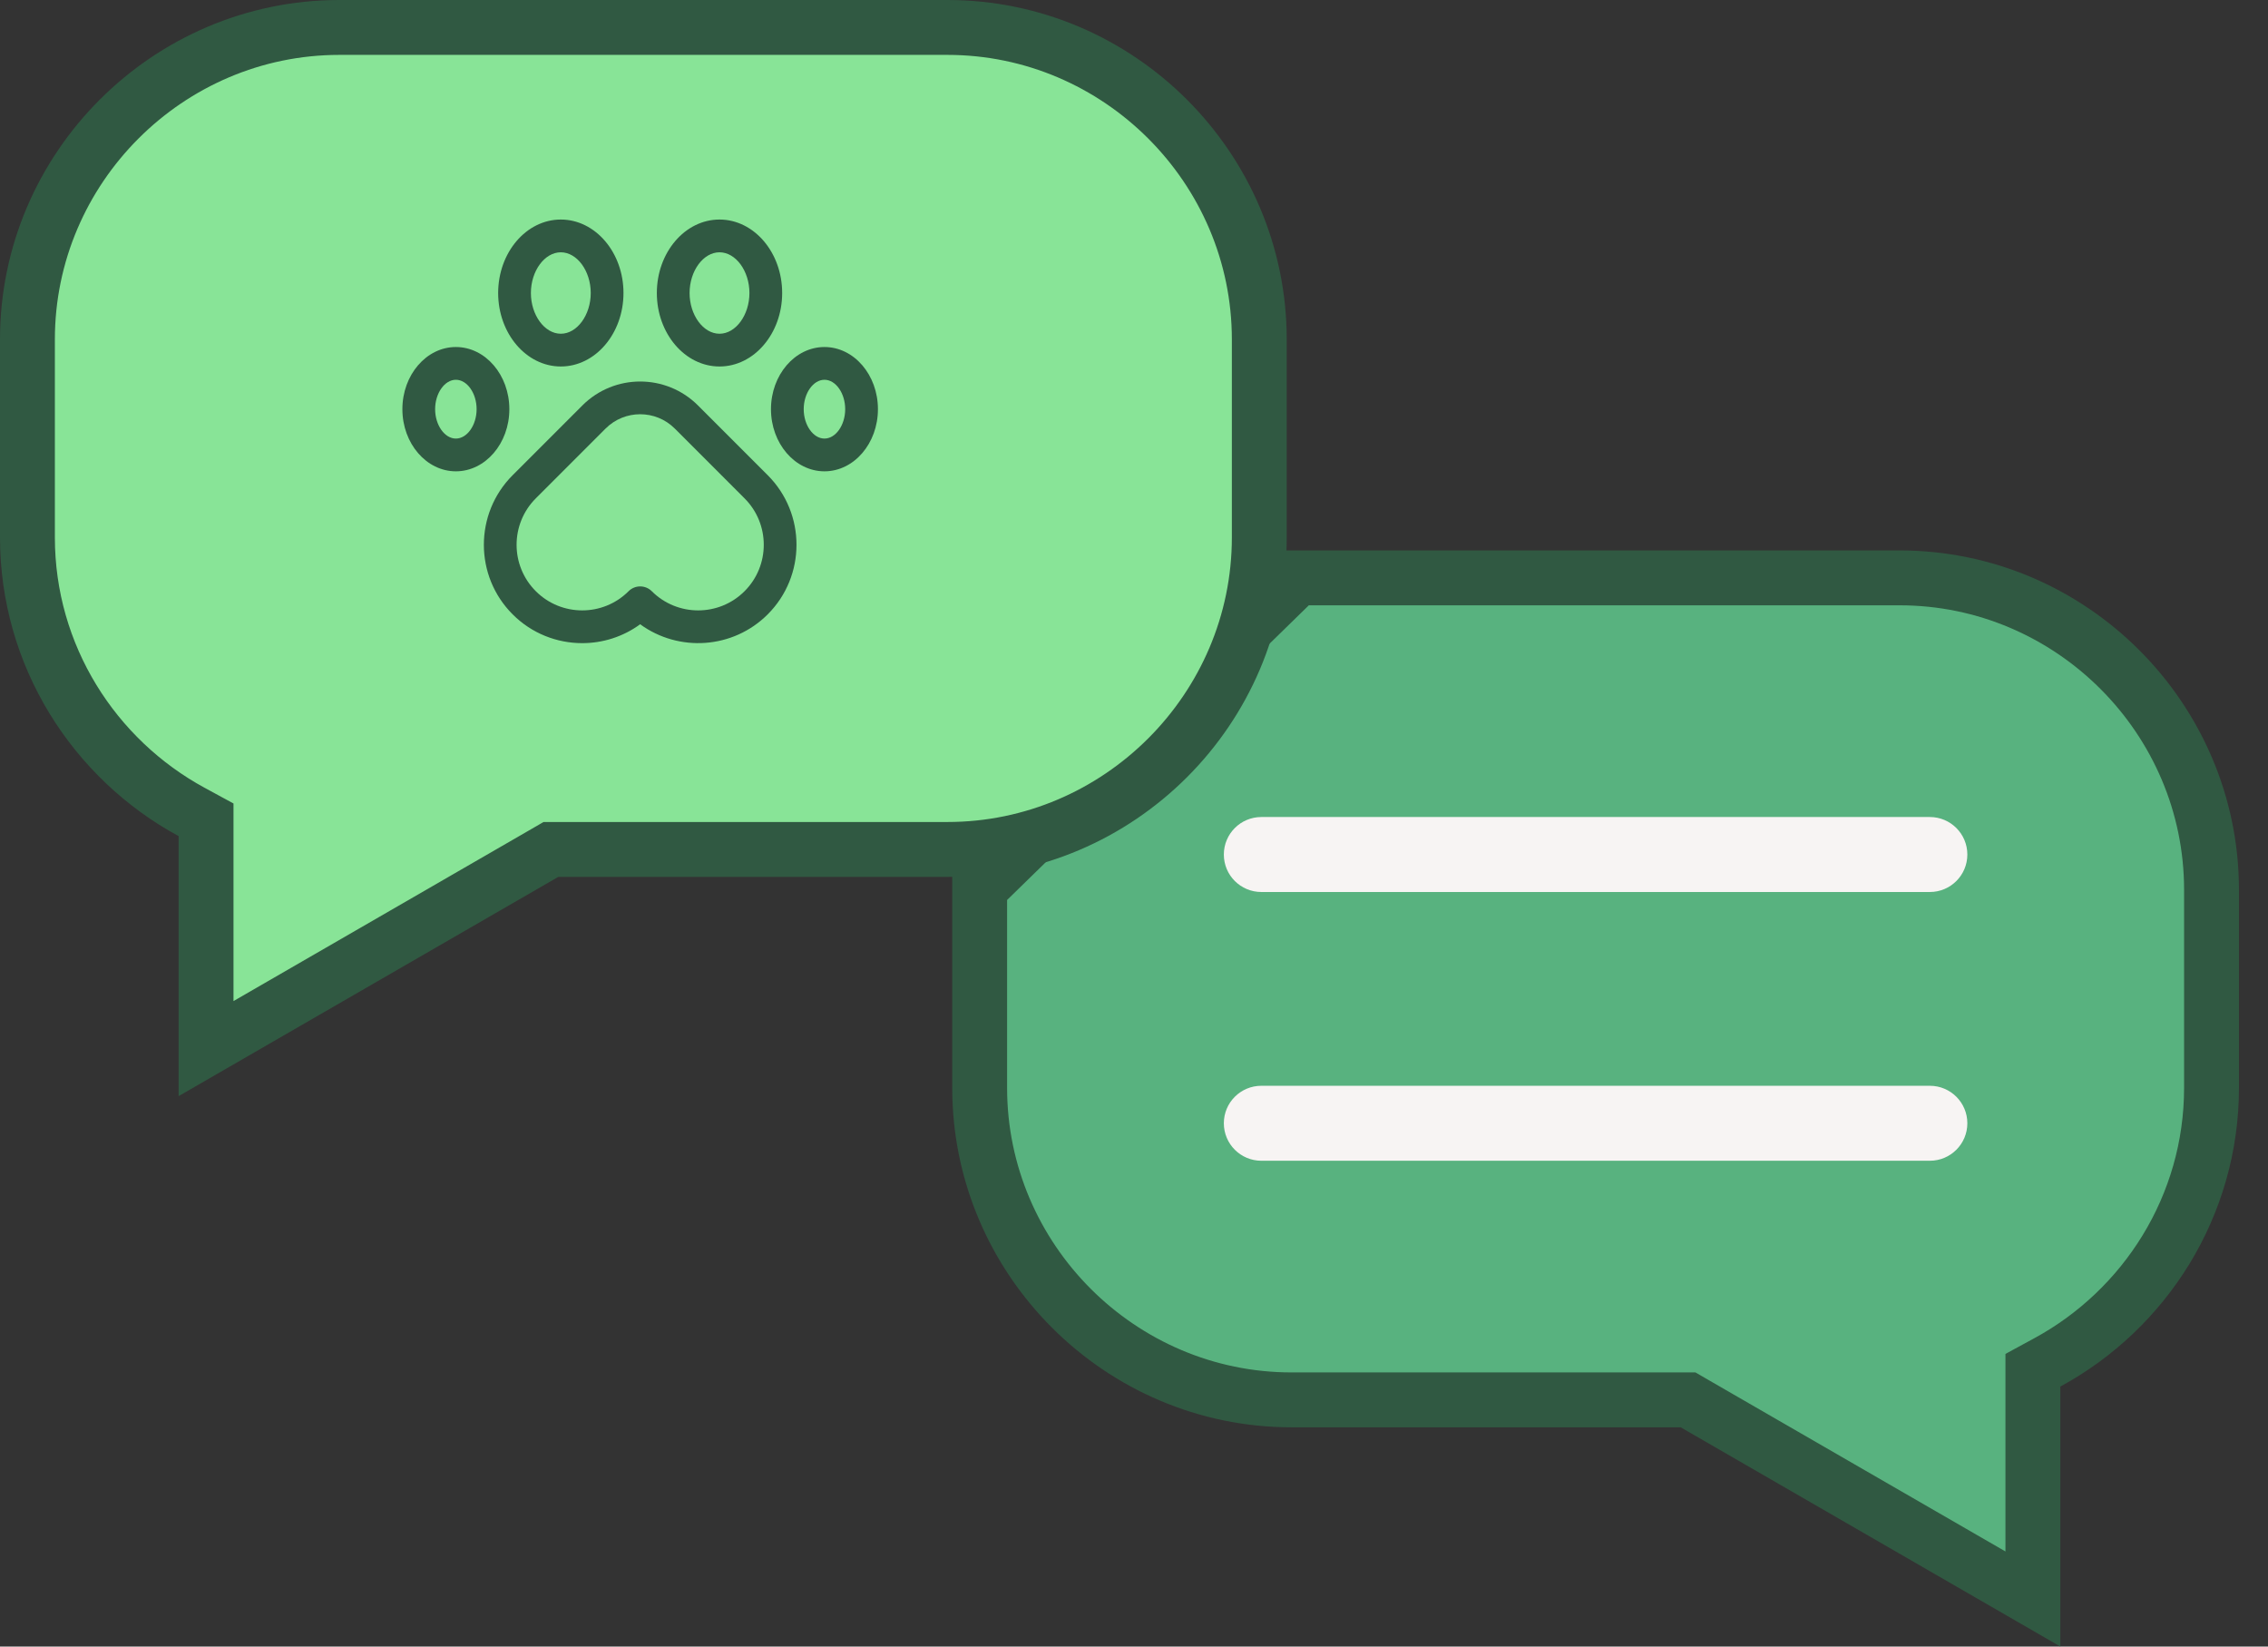
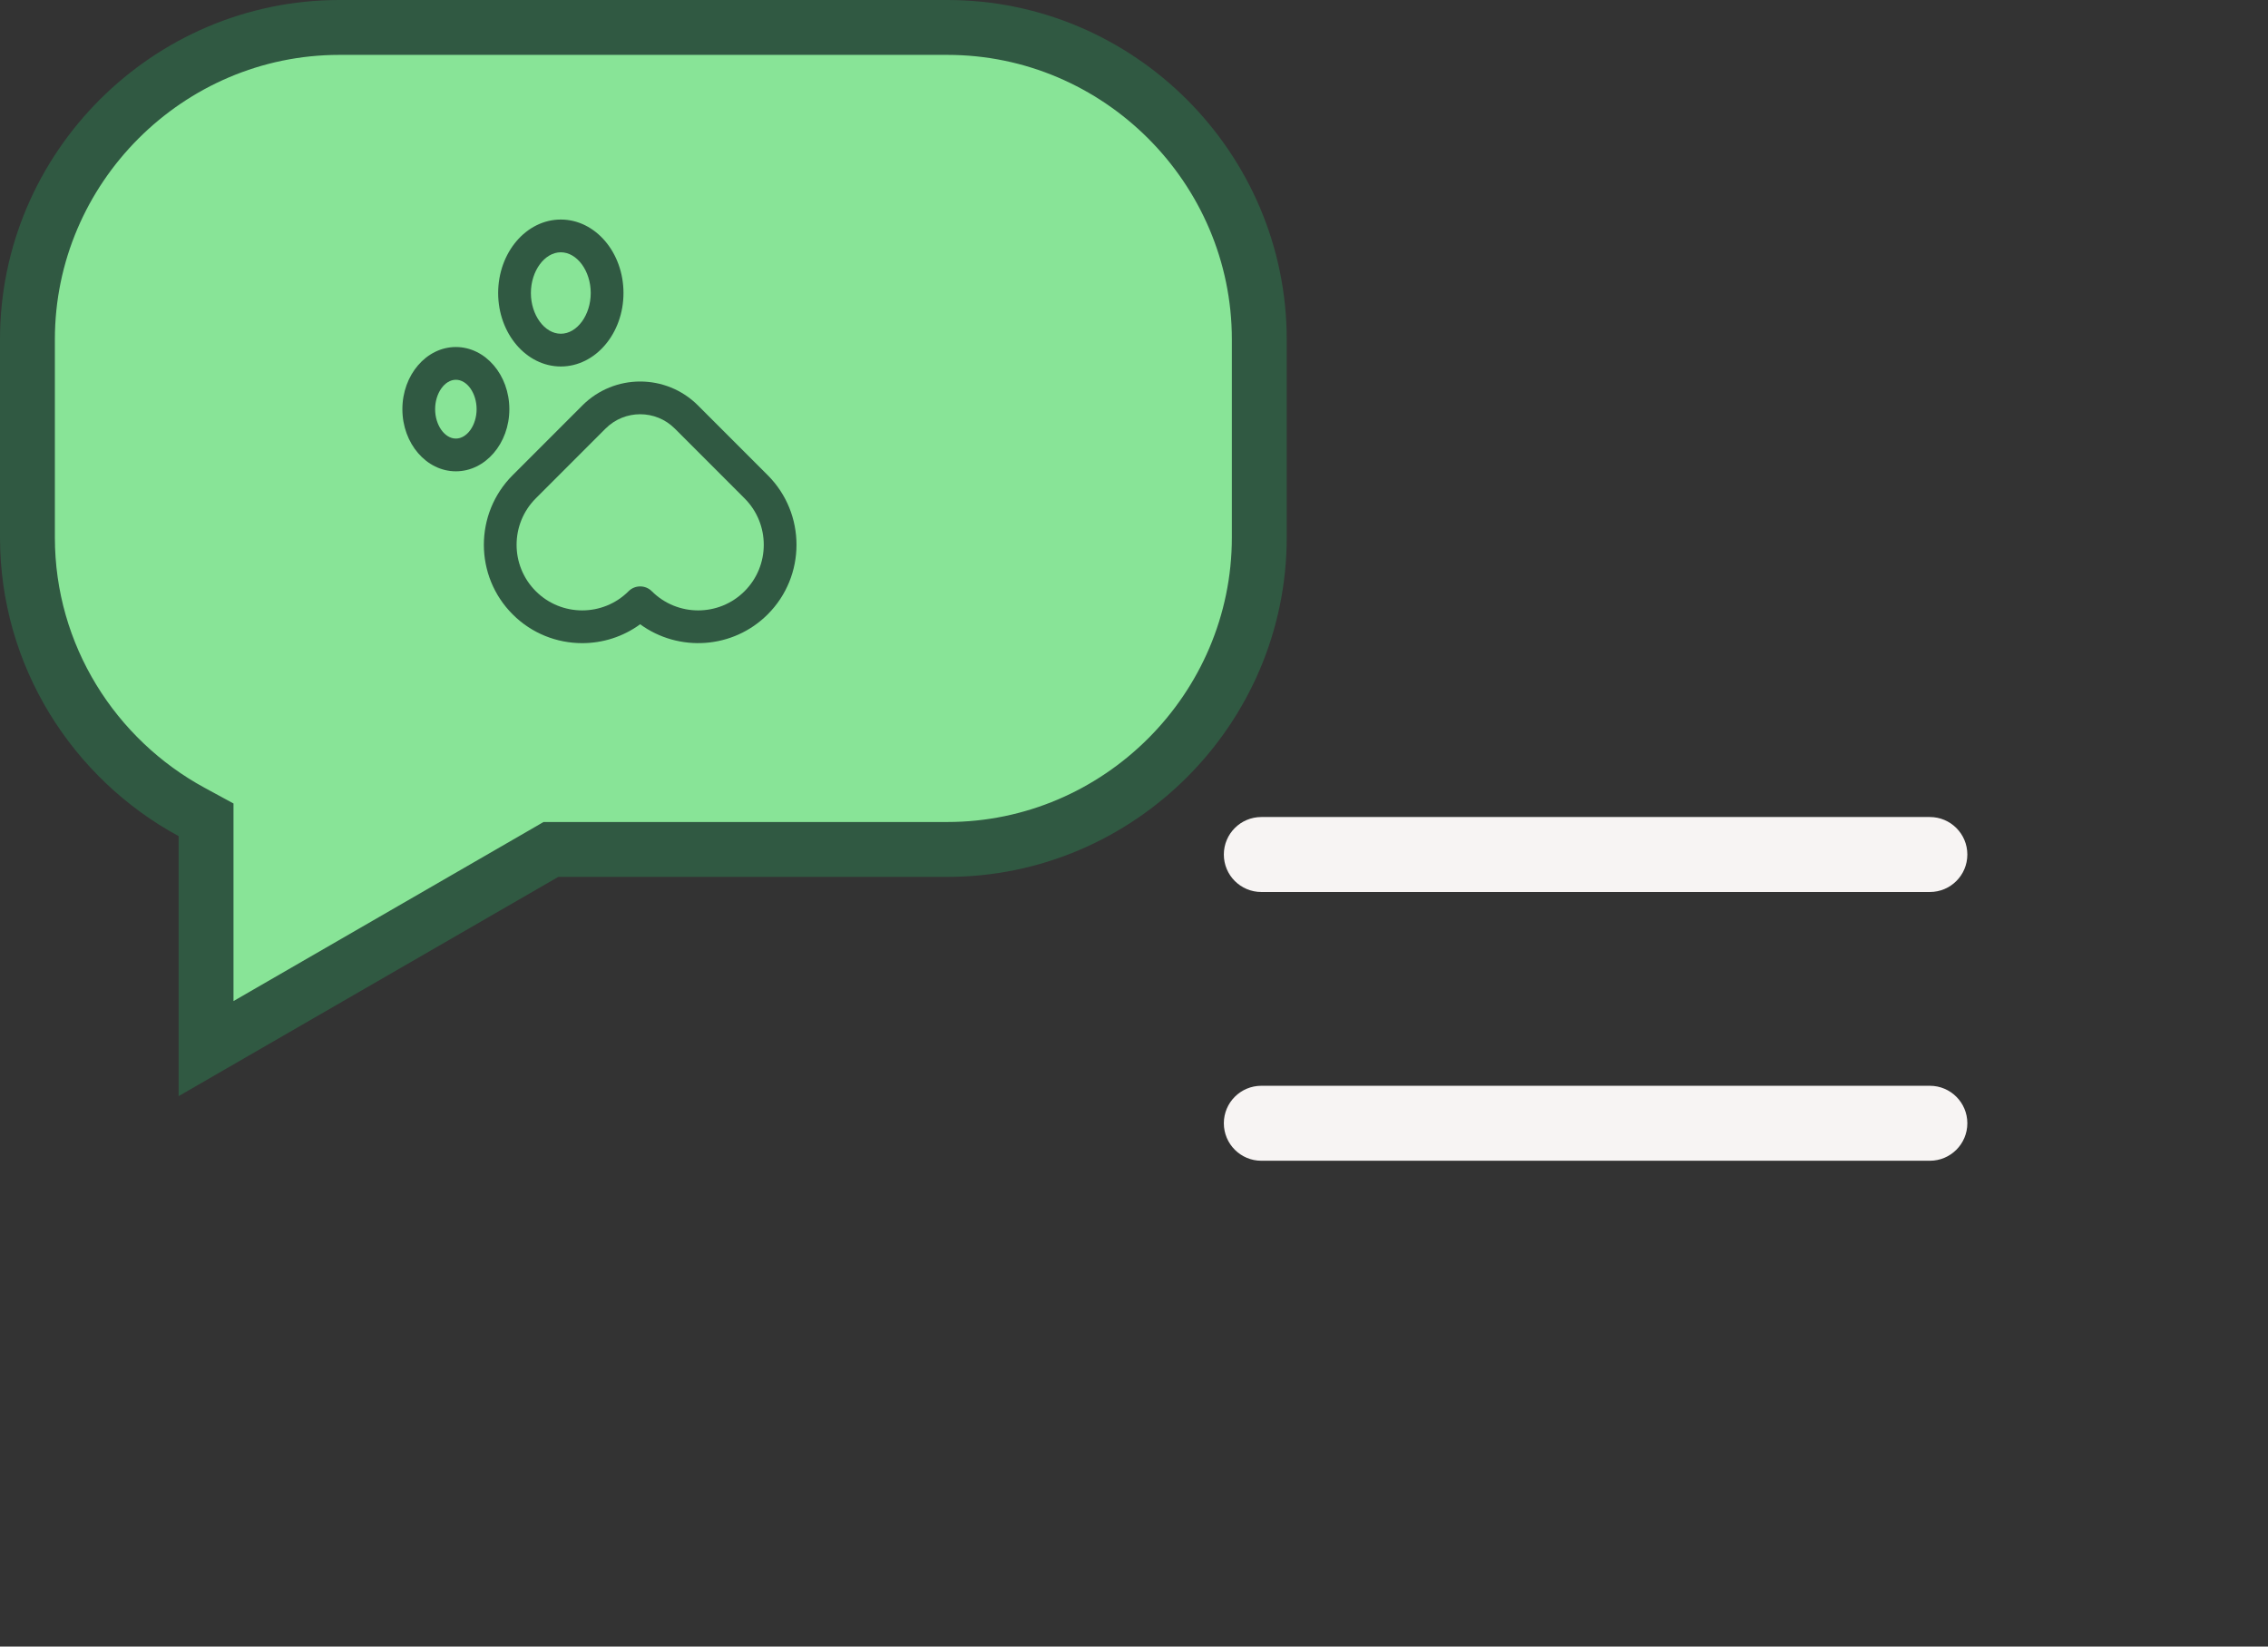
<svg xmlns="http://www.w3.org/2000/svg" width="62" height="45" viewBox="0 0 62 45" fill="none">
  <rect x="0" y="0" width="62" height="45" fill="#333333" stroke="none" />
-   <path d="M46.321 38.359L46.147 38.258H45.946H35.308C30.62 38.258 26.781 34.419 26.781 29.731V24.28L35.474 15.793H51.929C56.617 15.793 60.456 19.632 60.456 24.32V29.731C60.456 32.959 58.637 35.787 55.965 37.235L55.573 37.448V37.895V43.7L46.321 38.359Z" fill="#58B27F" stroke="#305942" stroke-width="1.5" />
  <path d="M15.261 23.215H15.06L14.886 23.316L5.633 28.658V22.852V22.405L5.241 22.192C2.569 20.744 0.75 17.916 0.75 14.688V9.277C0.75 4.589 4.589 0.75 9.277 0.75H25.898C30.586 0.75 34.425 4.589 34.425 9.277V14.688C34.425 19.377 30.586 23.215 25.898 23.215H15.261Z" fill="#88E497" stroke="#305942" stroke-width="1.5" />
  <path d="M52.756 24.378C53.322 24.378 53.781 23.92 53.781 23.354C53.781 22.788 53.322 22.329 52.756 22.329H34.481C33.915 22.329 33.456 22.788 33.456 23.354C33.456 23.92 33.915 24.378 34.481 24.378H52.756Z" fill="#F7F4F3" />
  <path d="M52.756 31.723C53.322 31.723 53.781 31.264 53.781 30.698C53.781 30.133 53.322 29.674 52.756 29.674H34.481C33.915 29.674 33.456 30.133 33.456 30.698C33.456 31.264 33.915 31.723 34.481 31.723H52.756Z" fill="#F7F4F3" />
  <path d="M15.921 11.08L14.014 12.987C12.965 14.036 12.965 15.742 14.014 16.79C14.538 17.315 15.227 17.577 15.915 17.577C16.473 17.577 17.03 17.405 17.5 17.061C18.552 17.829 20.038 17.739 20.987 16.79C22.036 15.742 22.036 14.036 20.987 12.987L19.08 11.08C18.209 10.209 16.792 10.209 15.921 11.08ZM20.354 13.62C21.054 14.32 21.054 15.458 20.354 16.157C19.655 16.857 18.517 16.857 17.817 16.157C17.642 15.983 17.359 15.983 17.184 16.157C16.485 16.857 15.346 16.857 14.647 16.157C13.947 15.458 13.947 14.32 14.647 13.62L16.554 11.713C16.815 11.452 17.158 11.321 17.5 11.321C17.843 11.321 18.186 11.452 18.447 11.713L20.354 13.62Z" fill="#305942" />
-   <path d="M19.669 6C18.724 6 17.956 6.901 17.956 8.008C17.956 9.115 18.724 10.016 19.669 10.016C20.614 10.016 21.382 9.115 21.382 8.008C21.382 6.901 20.614 6 19.669 6ZM19.669 9.121C19.226 9.121 18.851 8.611 18.851 8.008C18.851 7.405 19.226 6.895 19.669 6.895C20.113 6.895 20.487 7.405 20.487 8.008C20.487 8.611 20.113 9.121 19.669 9.121Z" fill="#305942" />
-   <path d="M22.538 12.881C23.345 12.881 24 12.119 24 11.183C24 10.246 23.345 9.484 22.538 9.484C21.732 9.484 21.076 10.246 21.076 11.183C21.076 12.119 21.732 12.881 22.538 12.881ZM22.538 10.379C22.846 10.379 23.105 10.747 23.105 11.183C23.105 11.618 22.846 11.986 22.538 11.986C22.231 11.986 21.971 11.618 21.971 11.183C21.971 10.747 22.231 10.379 22.538 10.379Z" fill="#305942" />
  <path d="M12.462 9.484C11.656 9.484 11 10.246 11 11.183C11 12.119 11.656 12.881 12.462 12.881C13.268 12.881 13.924 12.119 13.924 11.183C13.924 10.246 13.268 9.484 12.462 9.484ZM12.462 11.986C12.155 11.986 11.895 11.618 11.895 11.183C11.895 10.747 12.155 10.379 12.462 10.379C12.77 10.379 13.029 10.747 13.029 11.183C13.029 11.618 12.77 11.986 12.462 11.986Z" fill="#305942" />
  <path d="M15.331 6C14.387 6 13.618 6.901 13.618 8.008C13.618 9.115 14.387 10.016 15.331 10.016C16.276 10.016 17.044 9.115 17.044 8.008C17.044 6.901 16.276 6 15.331 6ZM15.331 9.121C14.888 9.121 14.513 8.611 14.513 8.008C14.513 7.405 14.888 6.895 15.331 6.895C15.775 6.895 16.149 7.405 16.149 8.008C16.149 8.611 15.775 9.121 15.331 9.121Z" fill="#305942" />
</svg>